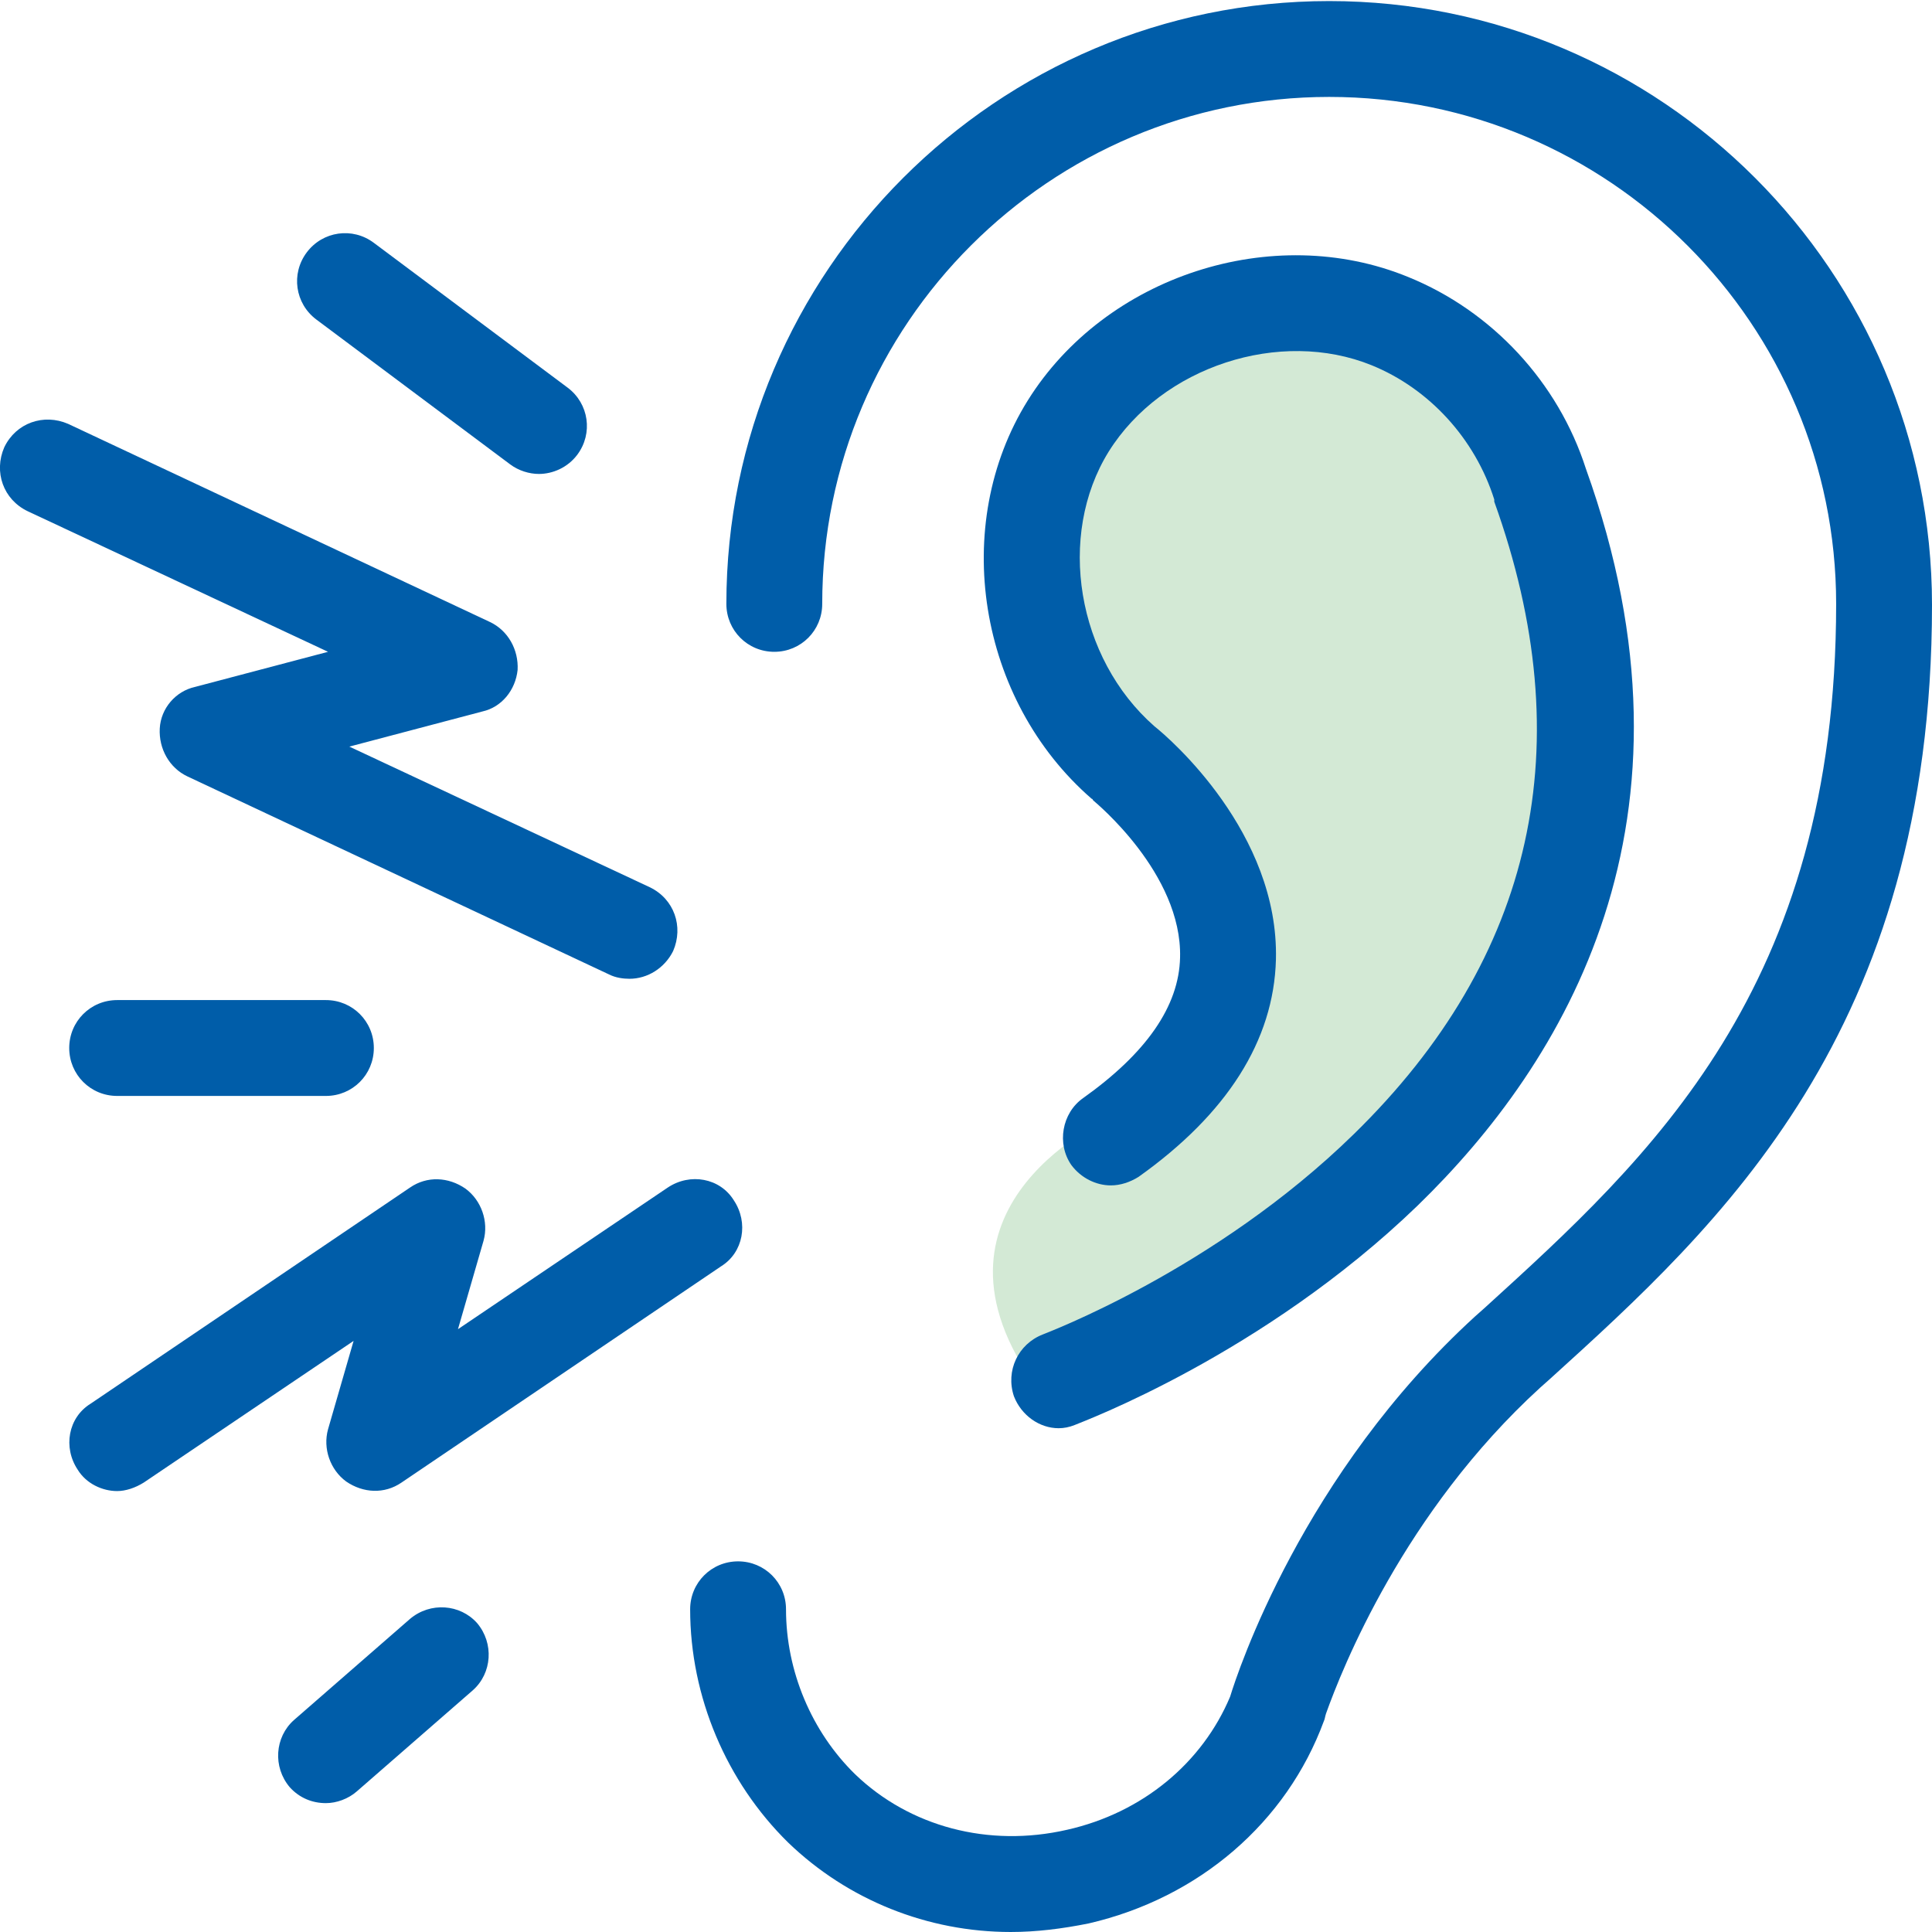
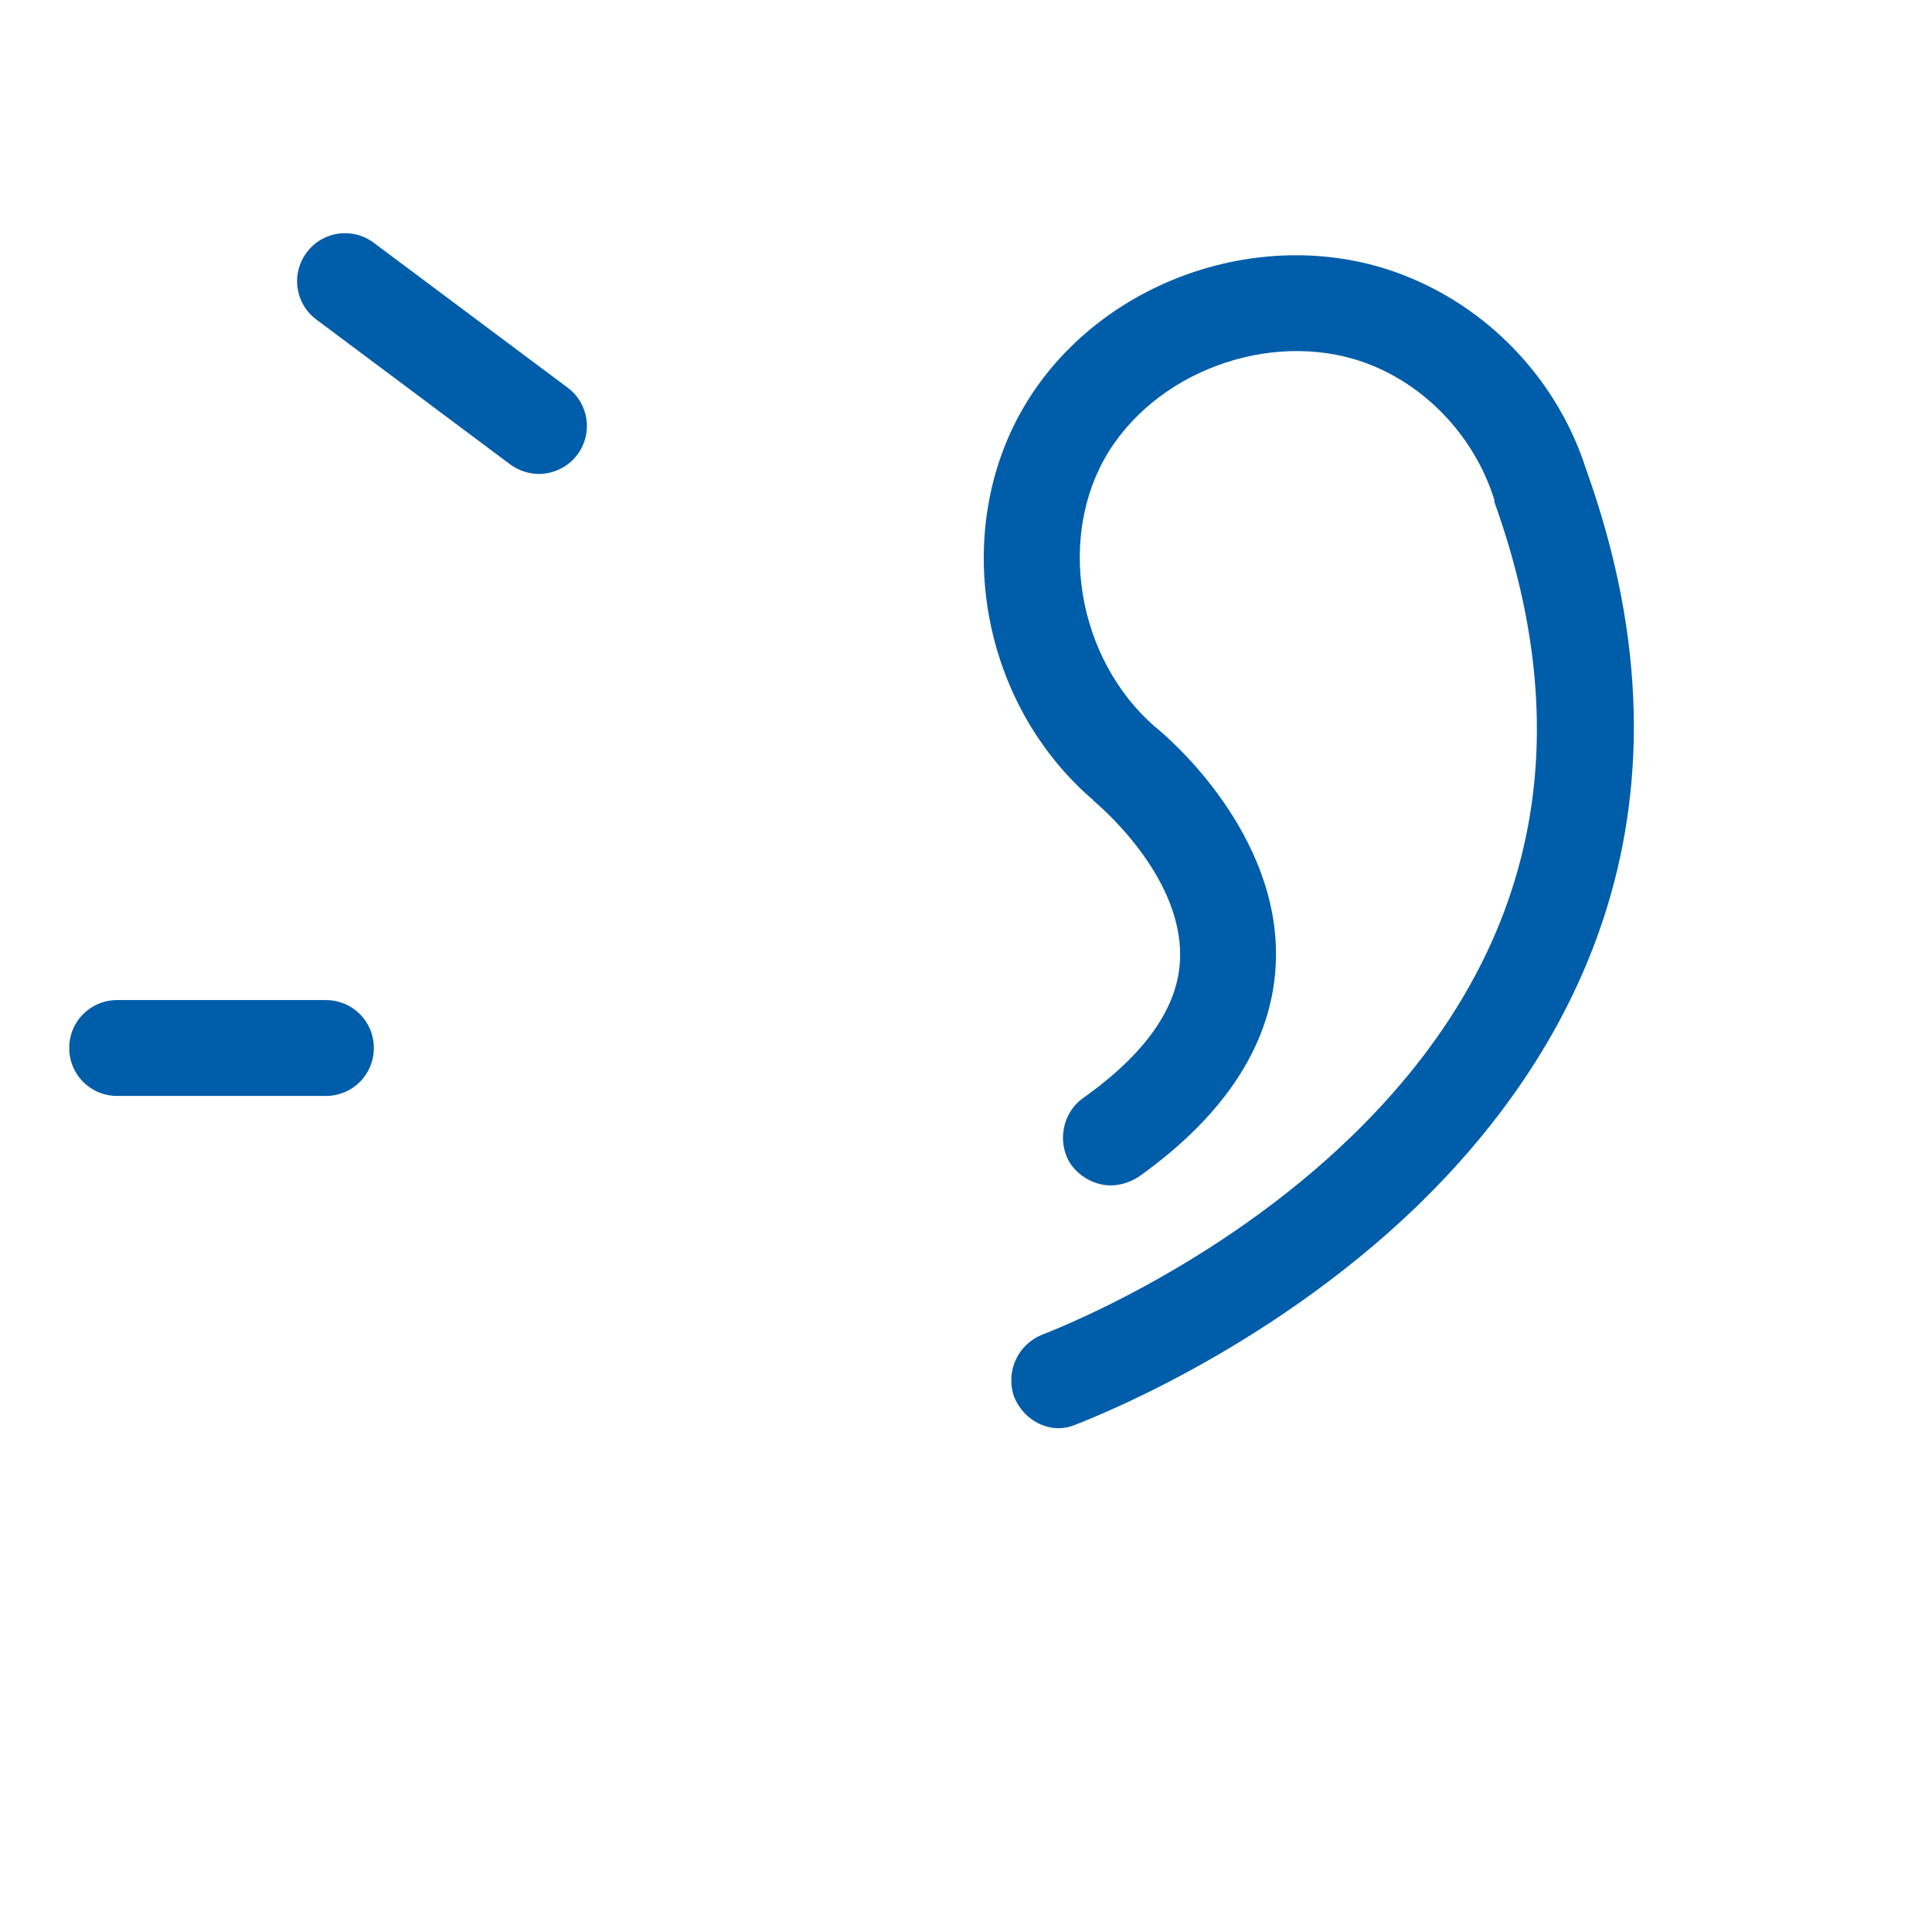
<svg xmlns="http://www.w3.org/2000/svg" version="1.1" id="Layer_1" x="0px" y="0px" viewBox="0 0 181.4 181.4" style="enable-background:new 0 0 181.4 181.4;" xml:space="preserve">
  <style type="text/css">
	.st0{fill:#005DA9;}
	.st1{fill:#D3E9D5;}
</style>
  <g>
    <g id="Ear_15_">
-       <path class="st0" d="M124.8,0.1c-31.2,0-56.6,25.4-56.6,56.6c0,2.5,2,4.5,4.5,4.5s4.5-2,4.5-4.5c0-26.3,21.4-47.6,47.6-47.6    c26.3,0,47.6,21.4,47.6,47.6c0,36.1-17.5,52-33,66.1l-0.9,0.8c-16.2,14.8-22.3,33.4-23,35.7c-2.6,6.2-8.2,10.9-15.3,12.5    c-7.4,1.7-14.8-0.3-19.9-5.2c-4.1-4-6.5-9.7-6.5-15.5c0-2.5-2-4.5-4.5-4.5c0,0,0,0,0,0c-2.5,0-4.5,2-4.5,4.5    c0,8.2,3.4,16.2,9.2,21.9c5.6,5.4,13.1,8.4,20.9,8.4c2.4,0,4.8-0.3,7.3-0.8c10.4-2.4,18.6-9.5,22.1-19c0.1-0.2,0.1-0.4,0.2-0.7    c1.5-4.2,7.3-18.9,20.1-30.6l0.9-0.8c16-14.5,35.9-32.6,35.9-72.7C181.4,25.5,156,0.1,124.8,0.1z" />
-       <path class="st1" d="M104.3,104.9c0,0-18.7,8.1-7.5,24.6c7.3,10.7,59.5-32.5,51.9-65.4s-18.1-38.6-35.5-34.2    c-29.4,7.5-2.7,47.2-2.7,47.2S132.9,95.3,104.3,104.9z" />
      <path class="st0" d="M148.9,44C148.8,44,148.8,44,148.9,44c-2.6-8.1-8.8-14.8-16.7-18c-12.7-5.2-28.4-0.1-35.7,11.6    c-7.3,11.7-4.7,28.1,6,37.4c0,0,0.1,0,0.1,0.1c0,0,0,0,0.1,0.1c0.1,0.1,8.3,6.8,8.1,14.7c-0.1,4.6-3.2,9-9.1,13.2    c-2,1.4-2.5,4.3-1.1,6.3c0.9,1.2,2.3,1.9,3.7,1.9c0.9,0,1.8-0.3,2.6-0.8c8.3-5.9,12.7-12.8,12.9-20.4c0.3-11.9-10-20.8-11.4-21.9    c-7.3-6.4-9.2-17.9-4.3-25.8c5-8,16.1-11.6,24.7-8.1c5.4,2.2,9.7,6.9,11.5,12.6c0,0,0,0,0,0.1c0,0,0,0.1,0,0.1    c8.2,22.8,3.8,42.8-13.2,59.4c-13.1,12.8-29,18.7-29.2,18.8c-2.3,0.9-3.5,3.4-2.7,5.8c0.7,1.8,2.4,3,4.2,3c0.5,0,1-0.1,1.5-0.3    c0.7-0.3,17.7-6.6,32.2-20.6C146.9,99.8,160.8,77.1,148.9,44z" />
    </g>
    <g>
-       <path class="st0" d="M59.1,91.9c-0.6,0-1.3-0.1-1.9-0.4L17.6,72.9c-1.7-0.8-2.7-2.6-2.6-4.5s1.5-3.5,3.3-3.9l12.5-3.3L2.6,48    c-2.3-1.1-3.2-3.7-2.2-6c1.1-2.3,3.7-3.2,6-2.2L46,58.4c1.7,0.8,2.7,2.6,2.6,4.5c-0.2,1.9-1.5,3.5-3.3,3.9l-12.5,3.3L61,83.3    c2.3,1.1,3.2,3.7,2.2,6C62.4,90.9,60.8,91.9,59.1,91.9z" />
-     </g>
+       </g>
    <g>
-       <path class="st0" d="M11,140c-1.4,0-2.9-0.7-3.7-2c-1.4-2.1-0.9-4.9,1.2-6.2l30-20.3c1.6-1.1,3.6-1,5.2,0.1    c1.5,1.1,2.2,3.1,1.7,4.9l-2.4,8.3l19.7-13.3c2.1-1.4,4.9-0.9,6.2,1.2c1.4,2.1,0.9,4.9-1.2,6.2l-30,20.3c-1.6,1.1-3.6,1-5.2-0.1    c-1.5-1.1-2.2-3.1-1.7-4.9l2.4-8.3l-19.7,13.3C12.7,139.7,11.8,140,11,140z" />
-     </g>
+       </g>
    <g>
      <path class="st0" d="M30.6,102.9H11c-2.5,0-4.5-2-4.5-4.5s2-4.5,4.5-4.5h19.6c2.5,0,4.5,2,4.5,4.5S33.1,102.9,30.6,102.9z" />
    </g>
    <g>
      <path class="st0" d="M50.6,44.5c-0.9,0-1.9-0.3-2.7-0.9L29.7,30c-2-1.5-2.4-4.3-0.9-6.3c1.5-2,4.3-2.4,6.3-0.9l18.2,13.6    c2,1.5,2.4,4.3,0.9,6.3C53.3,43.9,51.9,44.5,50.6,44.5z" />
    </g>
    <g>
-       <path class="st0" d="M30.6,169.3c-1.3,0-2.5-0.5-3.4-1.5c-1.6-1.9-1.4-4.7,0.4-6.3l10.9-9.5c1.9-1.6,4.7-1.4,6.3,0.4    c1.6,1.9,1.4,4.7-0.4,6.3l-10.9,9.5C32.7,168.9,31.6,169.3,30.6,169.3z" />
-     </g>
+       </g>
  </g>
</svg>